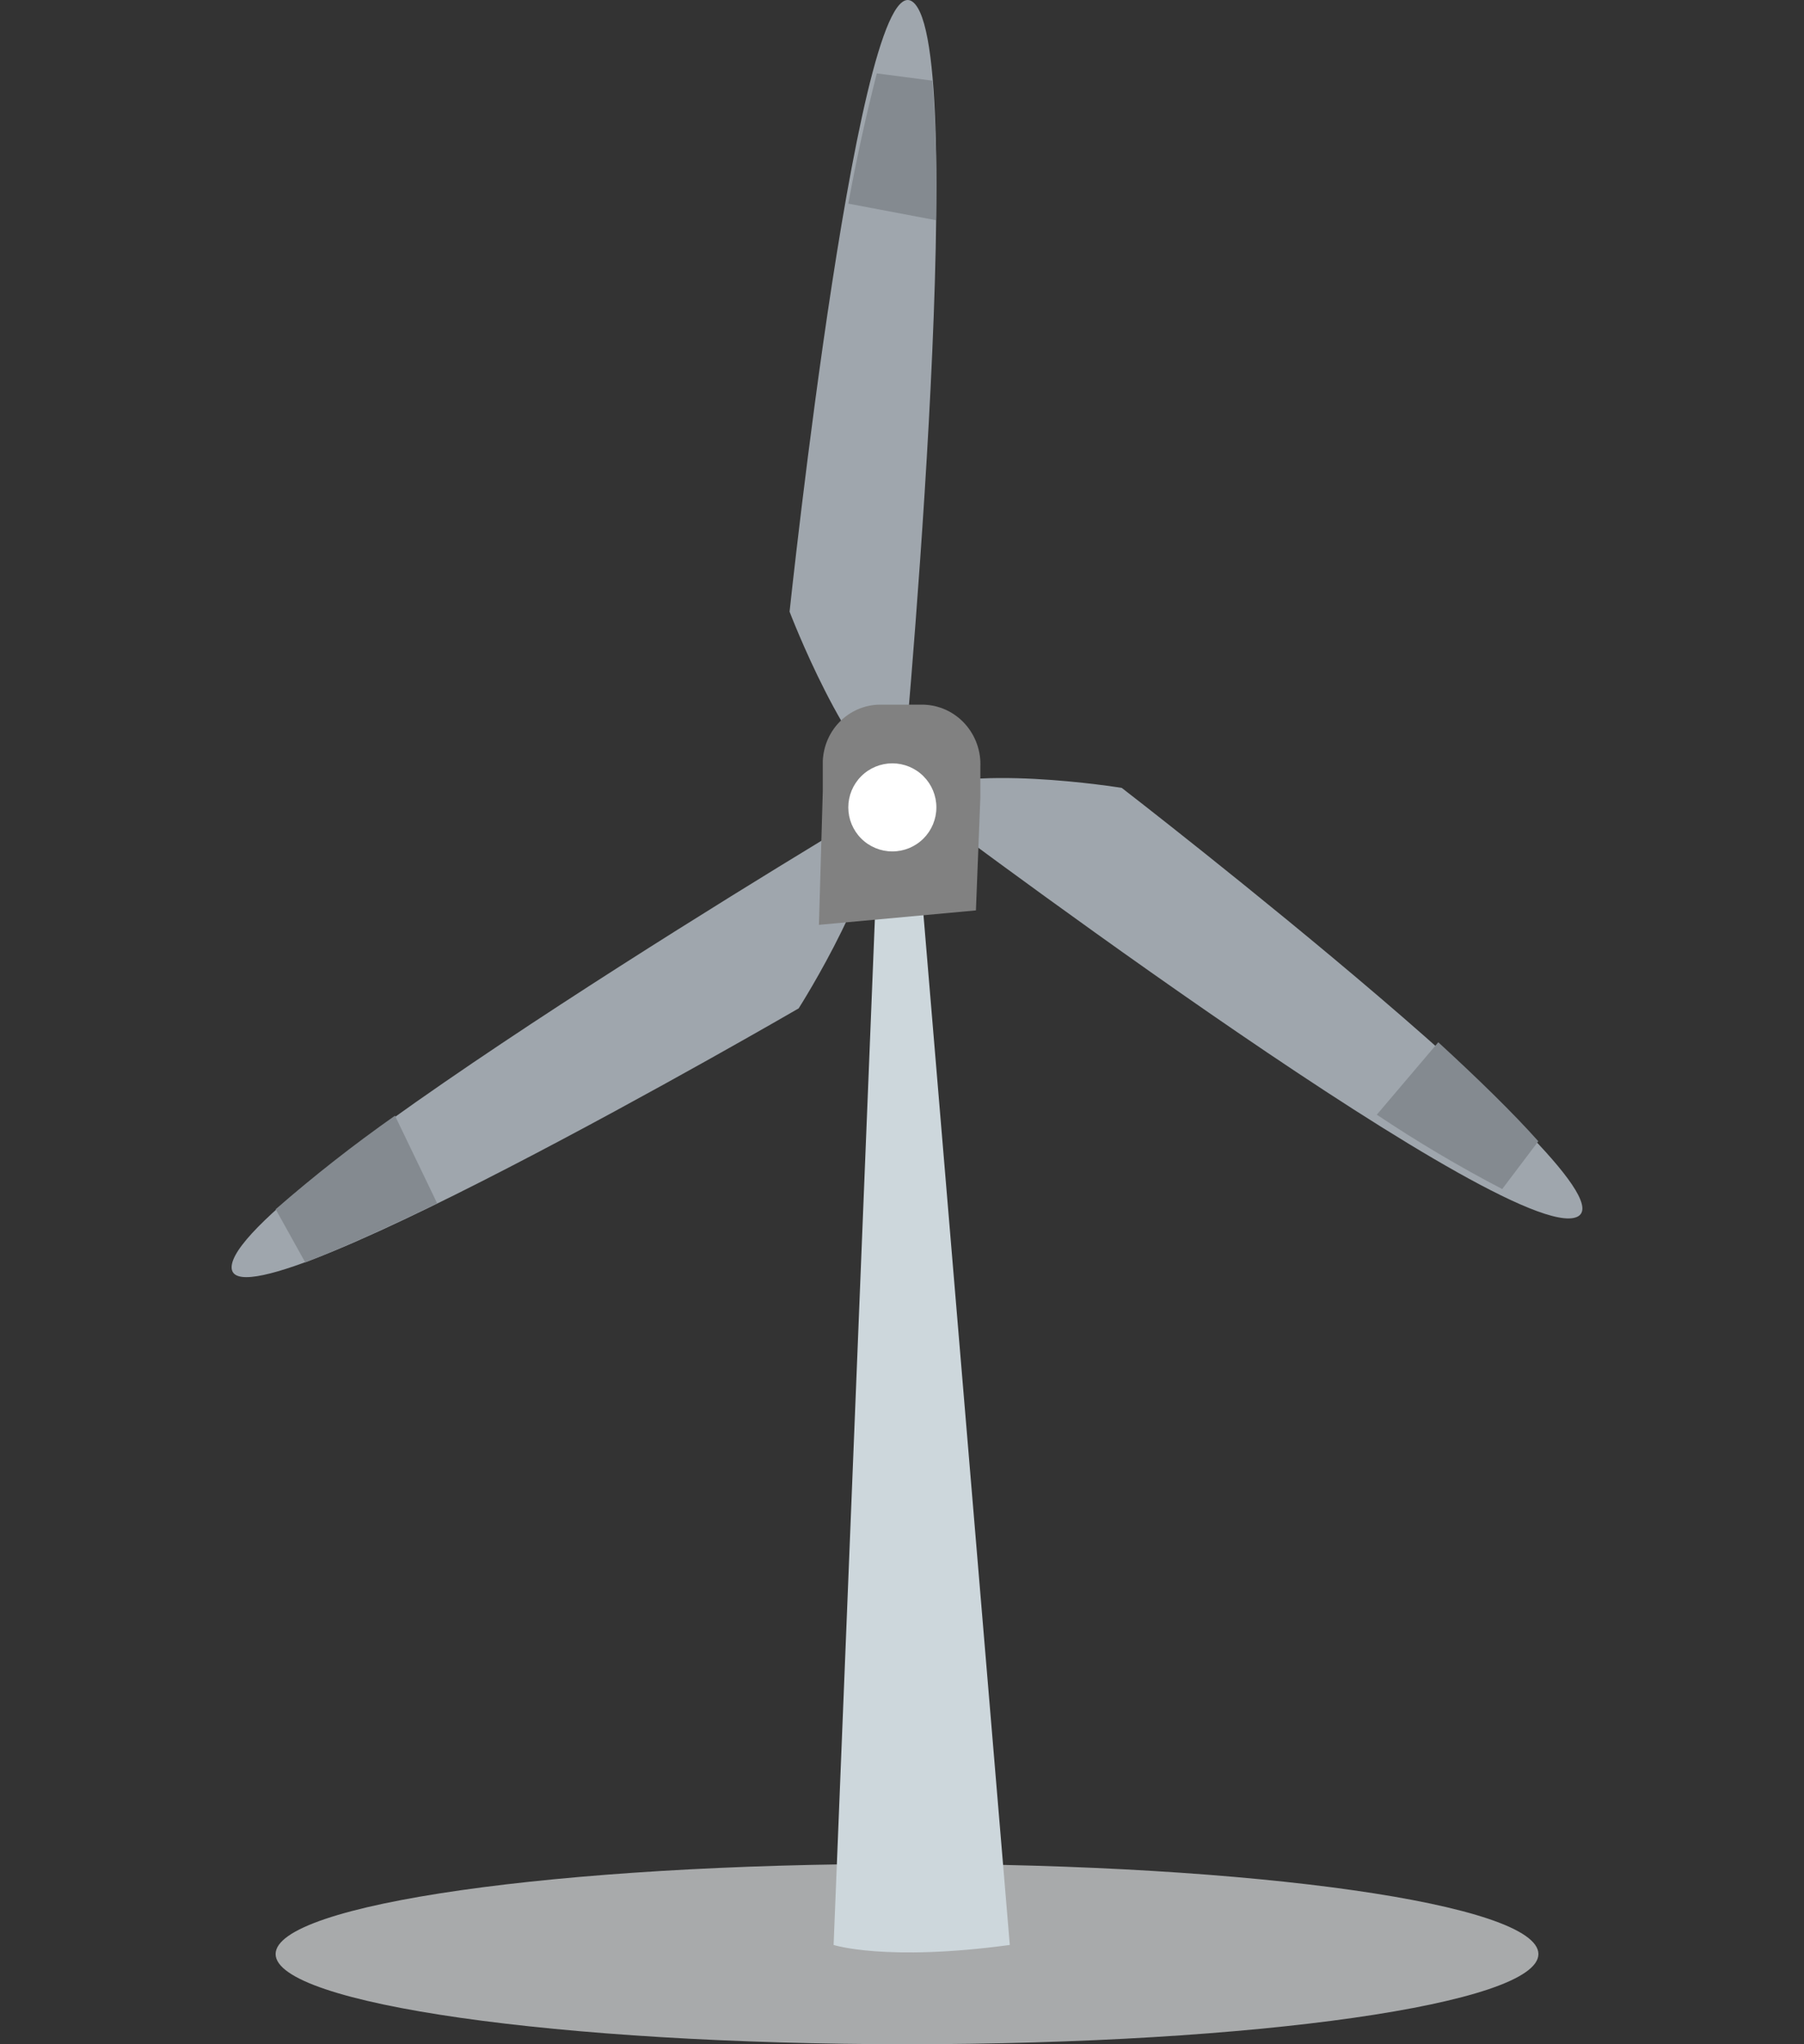
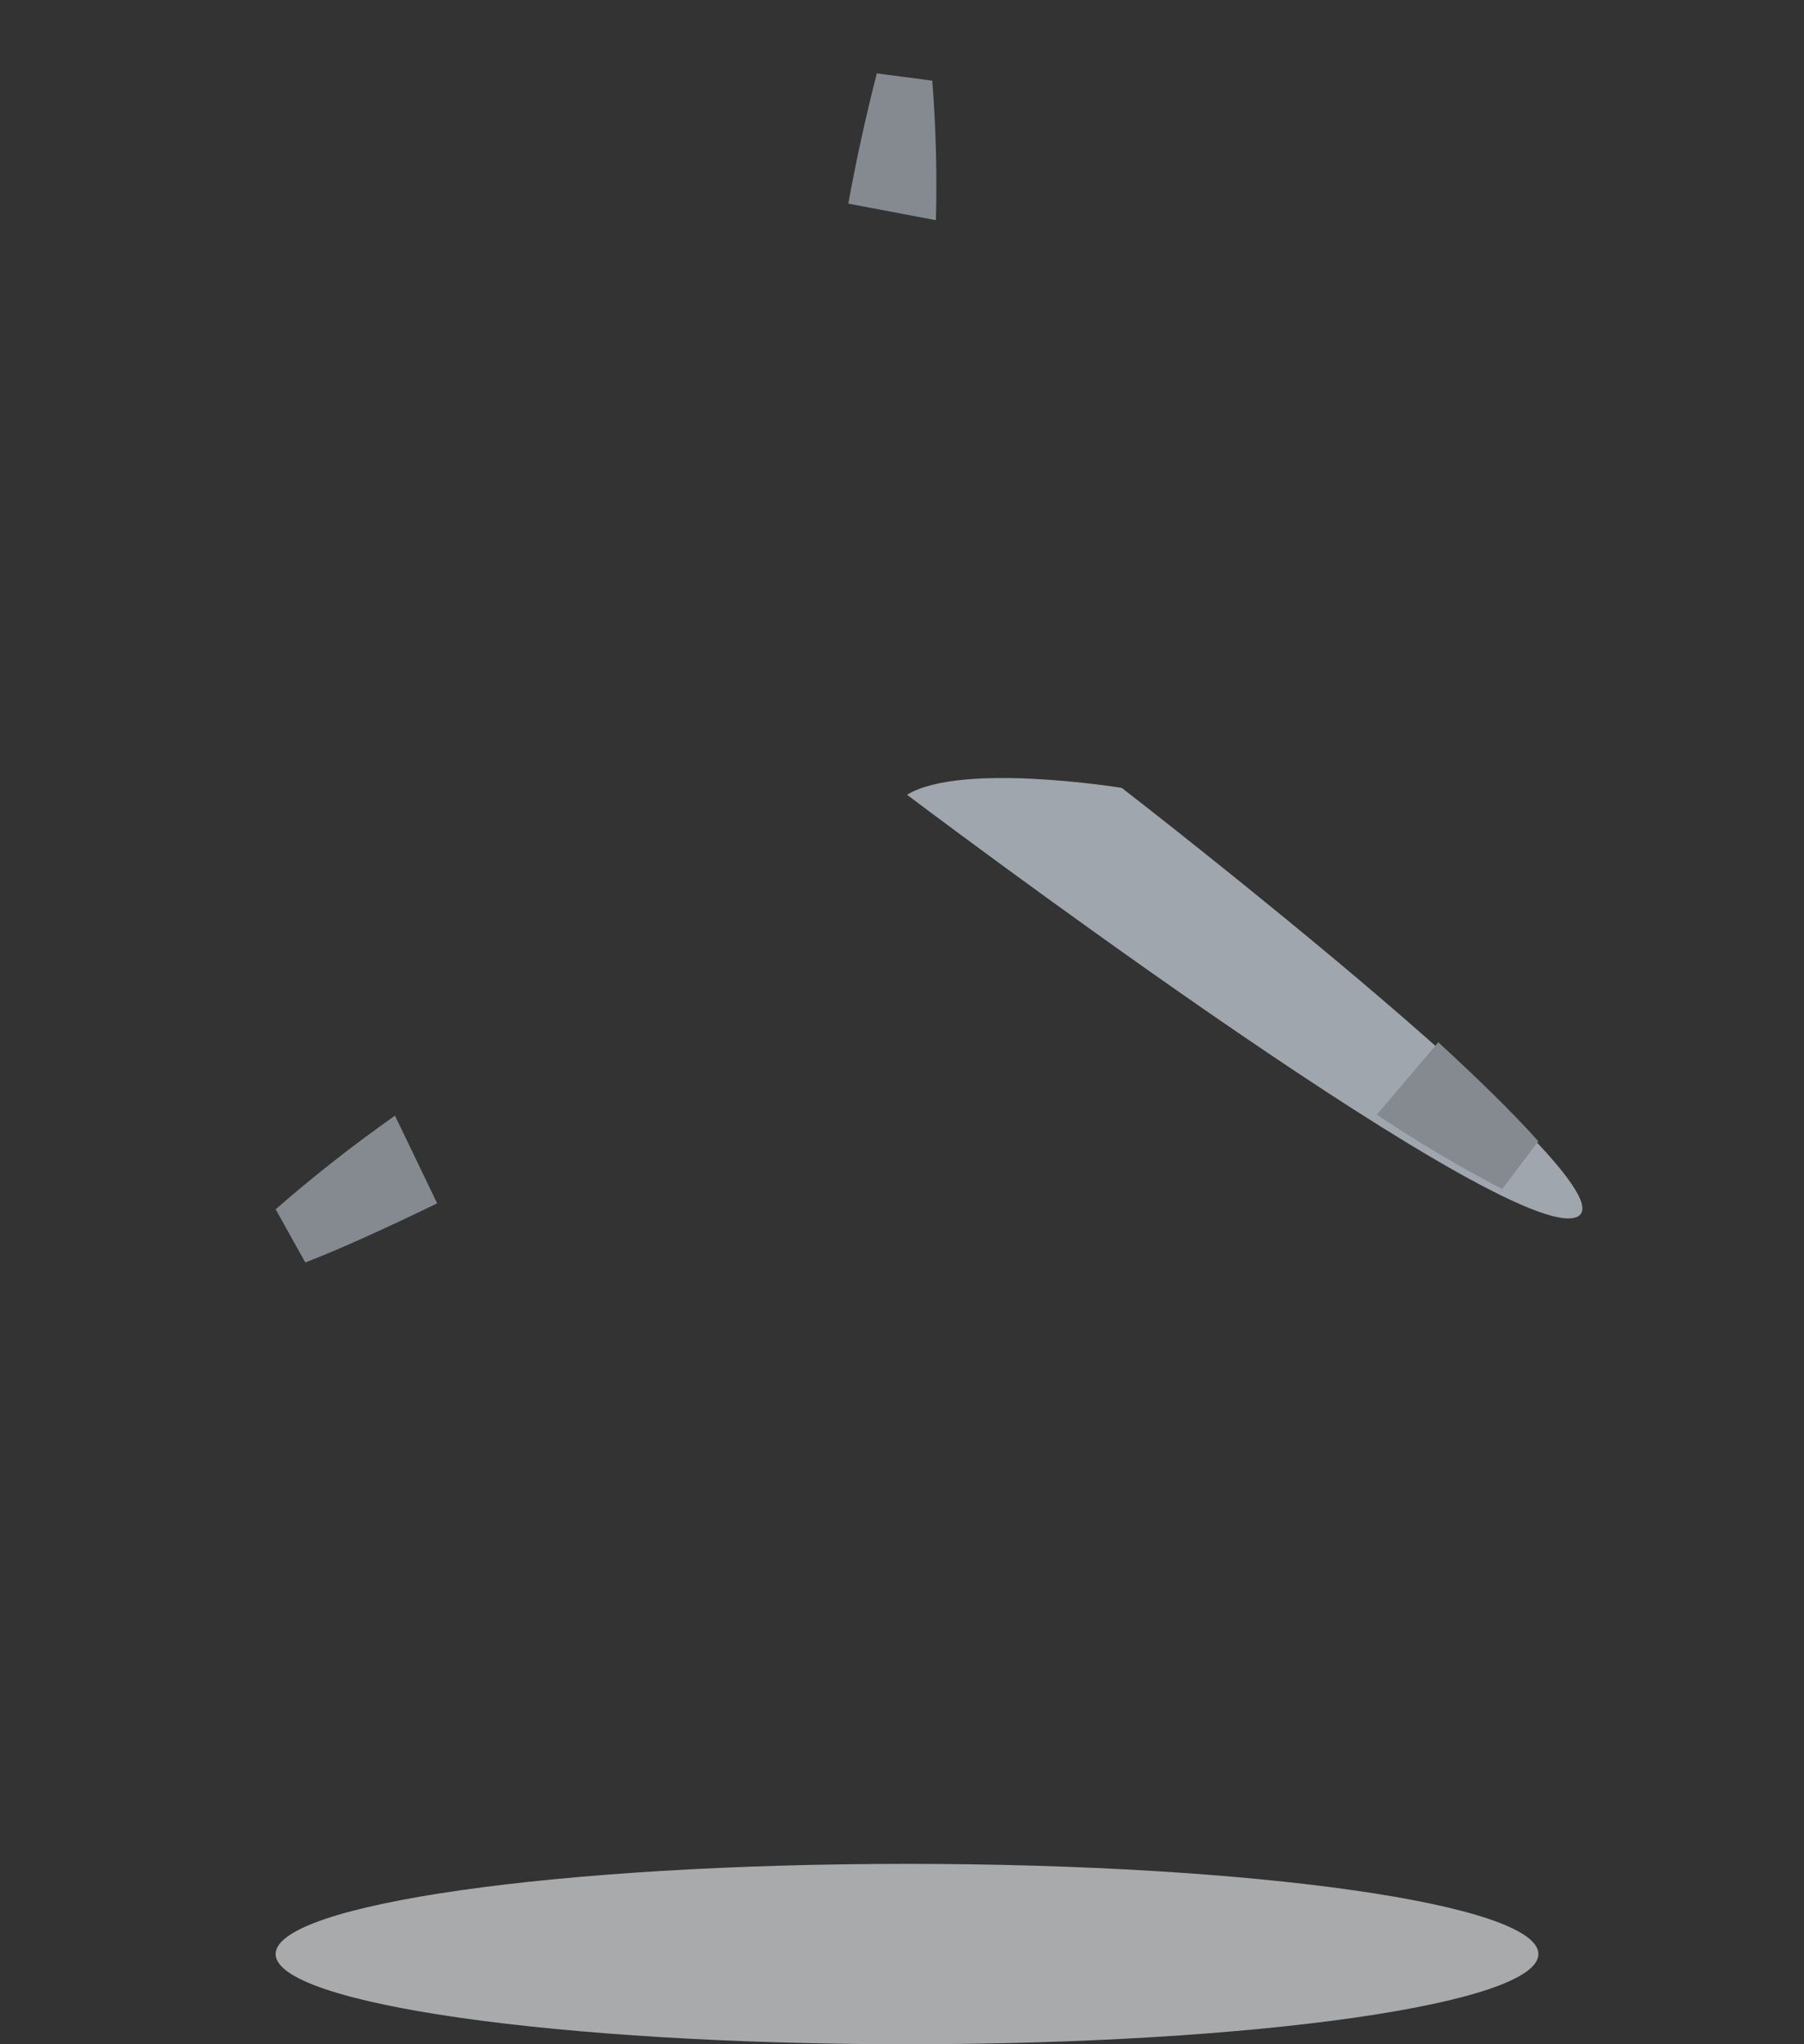
<svg xmlns="http://www.w3.org/2000/svg" width="90" height="102" viewBox="0 0 90 102" fill="none">
  <rect x="0" y="0" width="90" height="102" fill="#333333" stroke="none" />
  <g style="mix-blend-mode:screen" opacity="0.6">
    <path d="M45.25 102C62.647 102 76.75 99.986 76.75 97.5C76.75 95.014 62.647 93 45.25 93C27.853 93 13.75 95.014 13.75 97.5C13.75 99.986 27.853 102 45.25 102Z" fill="#F6FAFB" />
  </g>
-   <path d="M50.378 97.046L45.99 44.681H43.694L41.588 97.046C41.588 97.046 44.177 97.885 50.378 97.046Z" fill="#CDD7DC" />
  <path d="M45.25 39.656C45.25 39.656 74.251 61.558 78.489 60.775C82.726 59.991 55.964 39.313 55.964 39.313C55.964 39.313 47.953 38.004 45.25 39.656Z" fill="#9FA6AD" />
  <path d="M71.755 52.005L68.688 55.619C70.705 56.968 72.793 58.207 74.944 59.33L76.745 56.944C75.491 55.535 73.73 53.819 71.756 52.006L71.755 52.005Z" fill="#848A90" />
-   <path d="M43.745 40.285C43.745 40.285 12.437 58.901 11.574 63.065C10.712 67.23 39.844 50.315 39.844 50.315C39.844 50.315 44.24 43.43 43.745 40.285Z" fill="#9FA6AD" />
  <path d="M21.81 60.043L19.705 55.668C17.641 57.119 15.654 58.678 13.753 60.337L15.23 62.992C17.043 62.294 19.328 61.245 21.81 60.043Z" fill="#848A90" />
-   <path d="M44.965 39.553C44.965 39.553 48.385 3.451 45.665 0.22C42.945 -3.013 39.391 30.52 39.391 30.52C39.391 30.52 42.273 38.086 44.965 39.553Z" fill="#9FA6AD" />
  <path d="M42.321 10.16L46.691 10.987C46.753 8.664 46.693 6.34 46.511 4.024L43.743 3.662C43.194 5.811 42.719 7.978 42.321 10.16Z" fill="#848A90" />
-   <path d="M46.105 35.161H44.033C43.655 35.146 43.278 35.207 42.924 35.341C42.57 35.474 42.245 35.678 41.968 35.939C41.691 36.202 41.467 36.517 41.309 36.867C41.152 37.217 41.063 37.596 41.048 37.981V39.49L40.856 46.146L48.688 45.426L48.909 39.786V38.277C48.928 37.884 48.87 37.492 48.738 37.121C48.608 36.752 48.406 36.413 48.144 36.121C47.885 35.832 47.57 35.598 47.219 35.432C46.87 35.268 46.491 35.175 46.105 35.161Z" fill="#818181" />
-   <path d="M44.518 42.483C45.101 42.483 45.66 42.252 46.072 41.839C46.484 41.427 46.715 40.868 46.715 40.285C46.715 39.703 46.484 39.144 46.072 38.732C45.66 38.319 45.101 38.088 44.518 38.088C43.935 38.088 43.376 38.319 42.964 38.732C42.552 39.144 42.321 39.703 42.321 40.285C42.321 40.868 42.552 41.427 42.964 41.839C43.376 42.252 43.935 42.483 44.518 42.483Z" fill="white" />
</svg>